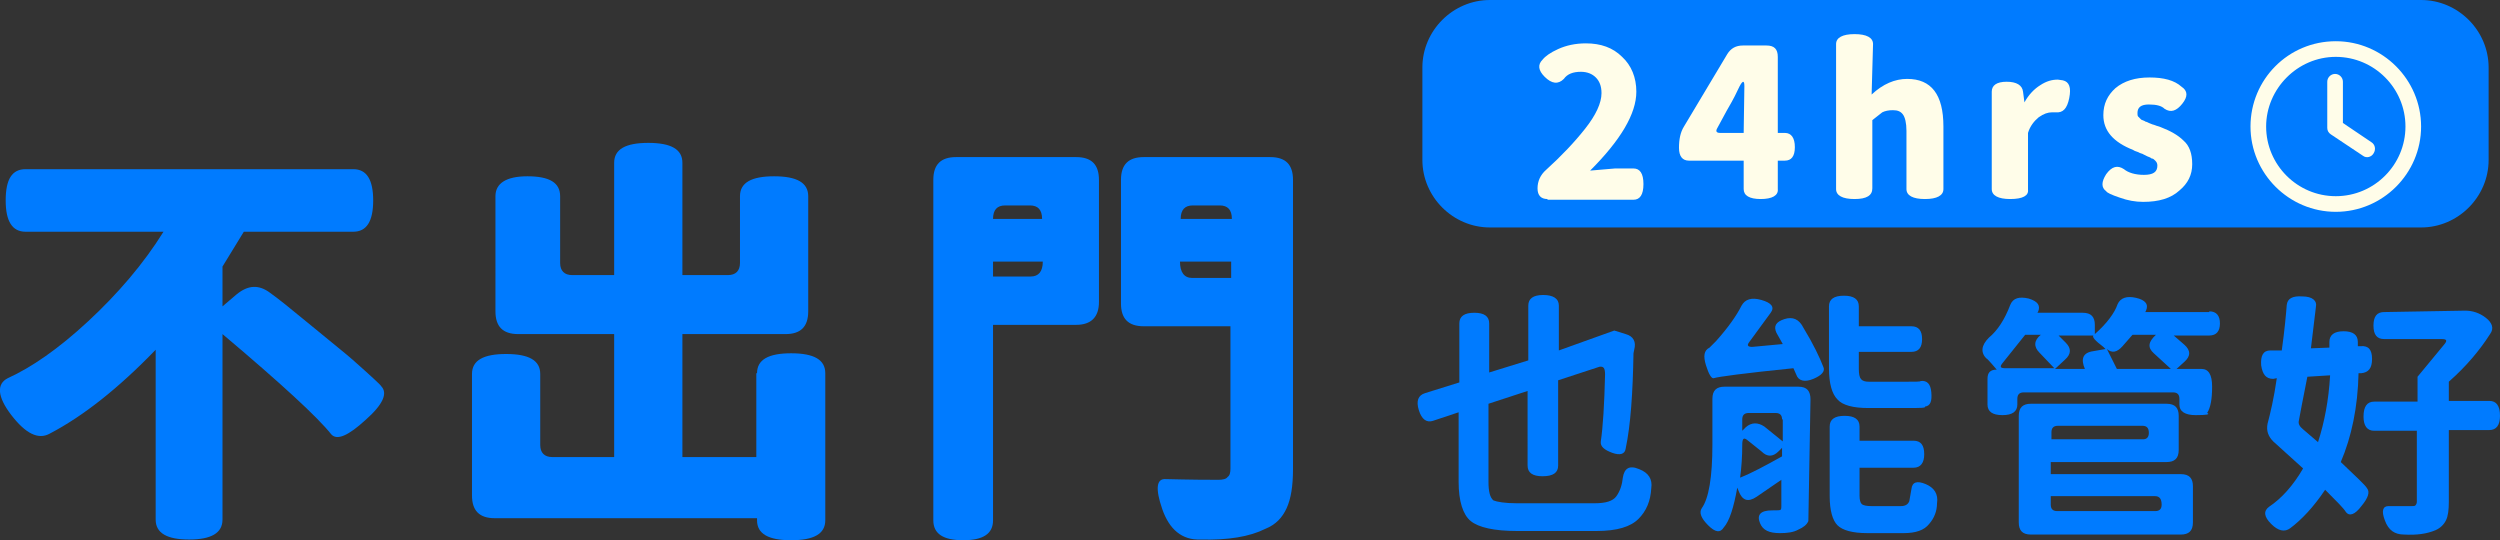
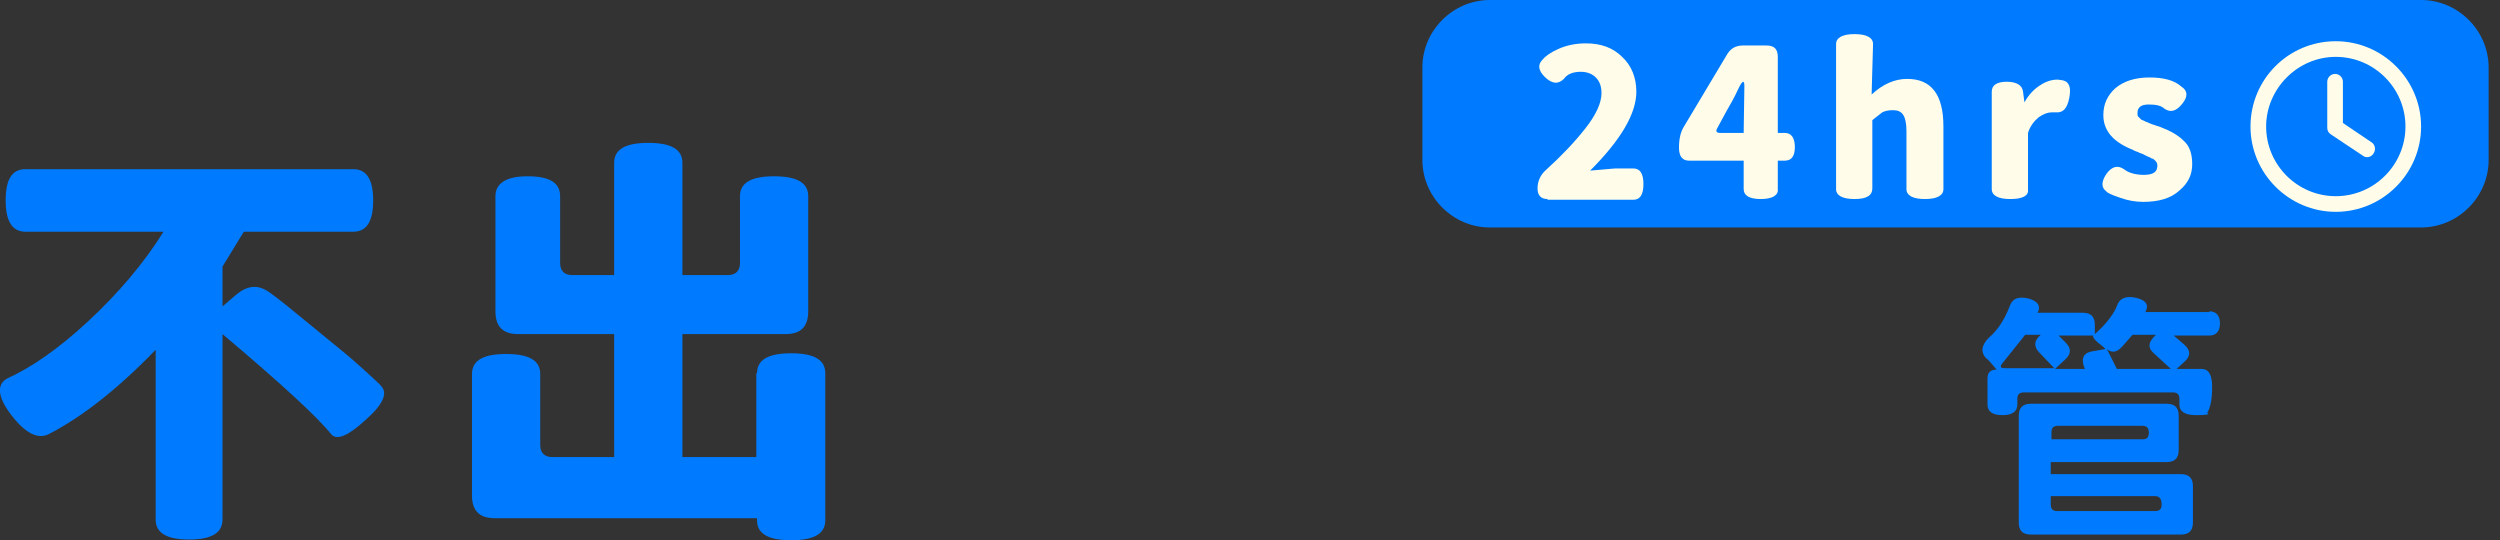
<svg xmlns="http://www.w3.org/2000/svg" version="1.1" id="圖層_1" x="0px" y="0px" viewBox="0 0 351.7 76" style="enable-background:new 0 0 351.7 76;" xml:space="preserve">
  <rect x="0" y="0" width="351.7" height="76" fill="#333333" stroke="none" />
  <style type="text/css">
	.st0{fill:#007BFF;}
	.st1{fill:#FFFDE9;}
</style>
  <path class="st0" d="M340.6,32h-131c-5.2,0-9.5-4.3-9.5-9.5v-13c0-5.2,4.3-9.5,9.5-9.5h131c5.2,0,9.5,4.3,9.5,9.5v13  C350.1,27.7,345.8,32,340.6,32z" />
  <g>
    <path class="st1" d="M217.7,28c-0.9,0-1.4-0.5-1.4-1.5c0-1,0.4-1.9,1.2-2.6c2.2-2,4-3.9,5.5-5.8c1.5-1.9,2.3-3.6,2.3-5   c0-1-0.3-1.7-0.8-2.2c-0.5-0.5-1.2-0.8-2.1-0.8c-1.1,0-1.9,0.3-2.4,1c-0.8,0.8-1.7,0.7-2.7-0.3c-0.9-0.9-1-1.7-0.3-2.4   c0.4-0.5,1.1-1,2.2-1.5c1.1-0.5,2.4-0.8,3.9-0.8c2.1,0,3.8,0.6,5.1,1.9c1.3,1.2,2,2.9,2,4.9c0,3.1-2.2,6.8-6.5,11.1l3.5-0.3h2.6   c0.9,0,1.4,0.7,1.4,2.2s-0.5,2.2-1.4,2.2H217.7z" />
    <path class="st1" d="M247.7,28c-1.6,0-2.4-0.5-2.4-1.4v-4h-7.7c-0.9,0-1.4-0.6-1.4-1.8c0-1.2,0.2-2.2,0.7-3L243,7.6   c0.5-0.8,1.2-1.2,2.2-1.2h3.3c1.1,0,1.6,0.5,1.6,1.6v10.7h1c0.9,0,1.4,0.7,1.4,2c0,1.3-0.5,1.9-1.4,1.9h-1v4   C250.2,27.5,249.3,28,247.7,28z M241.6,18c-0.3,0.5-0.1,0.7,0.4,0.7h3.3l0.1-6.6c0-0.9-0.3-0.8-0.9,0.5s-1.2,2.3-1.6,3L241.6,18z" />
    <path class="st1" d="M260.9,28c-1.7,0-2.6-0.5-2.6-1.4V6.2c0-0.9,0.9-1.4,2.6-1.4s2.6,0.5,2.6,1.4l-0.2,7.1c1.6-1.5,3.3-2.2,5-2.2   c3.4,0,5.1,2.2,5.1,6.7v8.8c0,0.9-0.9,1.4-2.6,1.4s-2.6-0.5-2.6-1.4v-8.2c0-1.1-0.2-1.9-0.5-2.3c-0.3-0.4-0.7-0.6-1.4-0.6   c-0.6,0-1.1,0.1-1.5,0.3l-1.4,1.1v9.6C263.4,27.5,262.6,28,260.9,28z" />
    <path class="st1" d="M282.8,28c-1.7,0-2.6-0.5-2.6-1.4V12.9c0-0.9,0.7-1.4,2.1-1.4c1.4,0,2.2,0.5,2.3,1.4l0.2,1.5   c0.6-1.1,1.4-1.9,2.2-2.4c0.9-0.6,1.7-0.8,2.5-0.8l0.7,0.1c0.9,0.2,1.2,1,0.9,2.5c-0.3,1.5-0.9,2.1-1.9,2l-0.5,0   c-0.6,0-1.2,0.2-1.9,0.7c-0.6,0.5-1.2,1.2-1.5,2.2v8C285.4,27.5,284.6,28,282.8,28z" />
    <path class="st1" d="M301.5,28.4c-1.1,0-2.2-0.2-3.3-0.6c-1.2-0.4-1.8-0.7-1.9-0.9c-0.7-0.5-0.7-1.3,0-2.4c0.8-1.1,1.6-1.3,2.5-0.7   c0.6,0.5,1.6,0.8,2.8,0.8c1.3,0,1.9-0.4,1.9-1.3c0-0.3-0.1-0.5-0.3-0.7c-0.2-0.2-0.3-0.3-0.5-0.3c-0.1-0.1-0.3-0.2-0.6-0.3   c-0.2-0.1-0.4-0.2-0.6-0.3c-0.1-0.1-0.4-0.1-0.7-0.3c-0.3-0.1-0.6-0.2-0.7-0.3c-2.8-1.1-4.2-2.7-4.2-4.9c0-1.6,0.6-2.8,1.7-3.8   c1.2-1,2.8-1.5,4.8-1.5c2,0,3.5,0.4,4.5,1.3c0.9,0.6,0.9,1.4,0.1,2.4c-0.8,1-1.6,1.3-2.5,0.7c-0.4-0.4-1.1-0.6-2.2-0.6   s-1.6,0.4-1.6,1.2c0,0.2,0,0.4,0.1,0.5c0.1,0.1,0.2,0.2,0.3,0.3c0.1,0.1,0.2,0.2,0.3,0.2c0.2,0.1,0.3,0.1,0.4,0.2   c0.1,0,0.3,0.1,0.5,0.2c0.2,0.1,0.3,0.1,0.5,0.2c0.1,0,0.3,0.1,0.6,0.2c0.3,0.1,0.4,0.1,0.6,0.2c1.3,0.5,2.4,1.1,3.2,1.9   c0.8,0.7,1.2,1.8,1.2,3.3c0,1.5-0.6,2.7-1.8,3.7C305.4,27.9,303.7,28.4,301.5,28.4z" />
    <path class="st1" d="M328.6,5.8c6.6,0,12,5.4,12,12c0,6.6-5.4,12-12,12s-12-5.4-12-12C316.6,11.2,321.9,5.8,328.6,5.8z M318.8,17.8   c0,5.4,4.4,9.8,9.8,9.8s9.8-4.4,9.8-9.8c0-5.4-4.4-9.8-9.8-9.8S318.8,12.5,318.8,17.8z M327.4,11.5c0-0.6,0.5-1.1,1.1-1.1   s1.1,0.5,1.1,1.1v5.8l4,2.7c0.5,0.3,0.7,1,0.3,1.6c-0.3,0.5-1,0.7-1.5,0.3l-4.5-3c-0.3-0.2-0.5-0.5-0.5-0.9V11.5z" />
  </g>
  <g>
-     <path class="st0" d="M213.4,70.8h10.9c1.6,0,2.6-0.3,3.1-1c0.5-0.7,0.8-1.6,0.9-2.6c0.2-1.3,0.9-1.8,2.3-1.2   c1.3,0.5,1.9,1.4,1.7,2.7c-0.1,1.8-0.7,3.2-1.8,4.3c-1.1,1.1-3,1.7-5.9,1.7h-11.2c-3.2,0-5.4-0.5-6.5-1.4c-1.1-0.9-1.7-2.8-1.7-5.5   V58l-3.6,1.2c-0.9,0.3-1.6-0.2-2-1.5c-0.4-1.3-0.1-2.1,0.9-2.4l4.8-1.5v-8.3c0-1,0.7-1.5,2.1-1.5c1.4,0,2.1,0.5,2.1,1.5v6.9   l5.5-1.7v-7.7c0-1,0.7-1.5,2.1-1.5c1.4,0,2.2,0.5,2.2,1.5v6.3l7.8-2.8l1.6,0.5c1.1,0.3,1.5,1.1,1.2,2.2l-0.1,0.5   c-0.1,5.6-0.4,10.1-1.1,13.4c-0.1,0.8-0.8,1-1.9,0.6s-1.7-0.9-1.6-1.6c0.3-2,0.5-5.2,0.6-9.4c0-0.9-0.2-1.2-0.8-1.1l-5.8,1.9v12   c0,1-0.7,1.5-2.2,1.5c-1.4,0-2.1-0.5-2.1-1.5V55l-5.5,1.8v11c0,1.3,0.2,2.2,0.7,2.6C210.6,70.6,211.7,70.8,213.4,70.8z" />
-     <path class="st0" d="M253,54.4c1.2,0,1.7,0.6,1.7,1.8l-0.3,17.1c-0.2,0.5-0.7,0.9-1.4,1.2c-0.7,0.4-1.6,0.5-2.6,0.5   c-1.5,0-2.4-0.4-2.8-1.4c-0.5-1.2,0.1-1.8,1.7-1.8c0.7,0,1.2,0,1.2-0.1c0.1-0.1,0.1-0.3,0.1-0.5v-3.7l-3.5,2.4   c-1.2,0.8-2,0.5-2.5-0.8l-0.2-0.5c-0.5,2.8-1.1,4.7-1.9,5.6c-0.5,0.8-1.2,0.7-2.2-0.3c-1-1-1.3-1.8-0.9-2.4c1-1.4,1.5-4.4,1.5-9   v-6.4c0-1.2,0.6-1.7,1.7-1.7H253z M249.9,46.8c-0.4-0.9-0.1-1.5,1.1-1.9c1.2-0.4,2.1,0,2.7,1.2c1.4,2.3,2.3,4.2,2.8,5.5   c0.3,0.6-0.2,1.2-1.4,1.7c-1.2,0.5-2.1,0.3-2.4-0.6l-0.4-0.9c-6.9,0.7-10.6,1.2-11.2,1.4c-0.3,0.1-0.7-0.5-1.1-1.8   c-0.4-1.3-0.3-2.1,0.5-2.5l0.9-0.9c1.7-1.9,2.9-3.6,3.6-5c0.5-0.9,1.4-1.2,2.8-0.8c1.4,0.4,1.9,1,1.3,1.8l-3,4.1   c-0.4,0.5-0.2,0.7,0.4,0.7l4.3-0.4L249.9,46.8z M245.8,61.9c-0.5-0.4-0.7-0.2-0.7,0.7c0,1.6-0.1,3.1-0.3,4.6c1.5-0.6,3.4-1.6,5.9-3   v-1.2l-0.5,0.5c-0.8,0.8-1.6,0.8-2.4,0L245.8,61.9z M250.7,59c0-0.6-0.3-0.9-0.9-0.9H246c-0.6,0-0.9,0.3-0.9,0.9v1.6l0.5-0.5   c0.8-0.7,1.7-0.7,2.6-0.1l2.6,2.1V59z M268.3,57.4h-5.5c-2.1,0-3.6-0.4-4.3-1.2c-0.8-0.8-1.2-2.3-1.2-4.4v-8.7c0-1,0.7-1.5,2.1-1.5   s2.1,0.5,2.1,1.5v2.8h7.4c1,0,1.5,0.6,1.5,1.8c0,1.2-0.5,1.8-1.5,1.8h-7.4v2.4c0,0.7,0.1,1.2,0.3,1.4c0.2,0.3,0.6,0.4,1.1,0.4h5.3   c1.4,0,2,0,2-0.1c0.9-0.1,1.4,0.4,1.5,1.6c0.1,1.2-0.1,1.9-0.9,2C271,57.4,270.1,57.4,268.3,57.4z M263.3,71.2h4.1   c0.6,0,1-0.2,1.2-0.7l0.3-1.7c0.1-1,0.8-1.2,2-0.7c1.2,0.5,1.8,1.4,1.6,2.7c0,1.1-0.4,2.1-1.1,2.9c-0.7,0.9-1.9,1.3-3.6,1.3h-5.1   c-2.1,0-3.5-0.4-4.2-1.1c-0.7-0.7-1.1-2.1-1.1-4.1v-9.8c0-1,0.7-1.5,2.1-1.5s2.1,0.5,2.1,1.5V62h7.6c1,0,1.5,0.6,1.5,1.9   c0,1.2-0.5,1.9-1.5,1.9h-7.6v3.9c0,0.6,0.1,1,0.3,1.2C262.1,71.1,262.6,71.2,263.3,71.2z" />
    <path class="st0" d="M310.8,43.8c1,0,1.5,0.6,1.5,1.7c0,1.1-0.5,1.7-1.5,1.7h-5l1.5,1.3c0.9,0.8,0.9,1.6,0,2.4l-1.1,1h3.5   c1,0,1.5,0.8,1.5,2.5c0,1.7-0.2,2.9-0.7,3.7c0.5,0.2-0.1,0.3-1.6,0.3c-1.5,0-2.3-0.5-2.3-1.5v-0.8c0-0.6-0.3-0.9-0.9-0.9h-21   c-0.6,0-0.9,0.3-0.9,0.9v0.8c0,1-0.7,1.5-2.1,1.5s-2.1-0.5-2.1-1.5v-3.6c0-0.9,0.4-1.3,1.3-1.3c-1.1-1.3-1.6-1.8-1.4-1.5   c-0.9-0.9-0.8-1.9,0.3-3c1.2-1,2.2-2.5,3-4.6c0.4-1,1.3-1.2,2.6-0.9c1.3,0.4,1.7,1,1.3,1.9l-0.1,0.1h6.4c1.2,0,1.7,0.6,1.7,1.7v1.3   c1.7-1.5,2.8-3,3.2-4.2c0.4-0.9,1.3-1.2,2.6-0.9c1.3,0.3,1.8,0.9,1.4,1.8l-0.1,0.2H310.8z M281.7,51.1c-0.4,0.5-0.3,0.7,0.4,0.7   h6.9l-2.1-2.2c-0.8-0.8-0.8-1.7,0.2-2.5h-2.2L281.7,51.1z M288.5,65v1.7h18.3c1.2,0,1.7,0.6,1.7,1.7v5.1c0,1.2-0.6,1.7-1.7,1.7   h-21.1c-1.2,0-1.7-0.6-1.7-1.7v-15c0-1.2,0.6-1.7,1.7-1.7h19.1c1.2,0,1.7,0.6,1.7,1.7v4.8c0,1.2-0.6,1.7-1.7,1.7H288.5z    M302.3,60.9c0-0.7-0.3-1-0.9-1h-11.9c-0.6,0-0.9,0.3-0.9,0.9v1h12.9C302,61.8,302.3,61.5,302.3,60.9z M304.1,71   c0-0.8-0.3-1.2-0.9-1.2h-14.7V71c0,0.6,0.3,0.9,0.9,0.9h13.8C303.8,71.9,304.1,71.6,304.1,71z M293.3,51.9   c-0.6-1.4-0.3-2.3,1.2-2.5l1.7-0.3l-0.3-0.3c-1.2-0.9-1.6-1.4-1.4-1.6h-4.9l1,1c0.8,0.8,0.8,1.6-0.1,2.4l-1.4,1.3H293.3z    M297.8,51.9h7.6l-2.4-2.2c-0.9-0.8-0.8-1.6,0.3-2.6H300l-1.4,1.6c-0.8,0.9-1.5,1-2.2,0.4L297.8,51.9z" />
-     <path class="st0" d="M333.7,50.5c0,1.3-0.5,1.9-1.5,2l-0.4,0c-0.1,4.8-1,9-2.5,12.5c2.2,2.1,3.5,3.3,3.7,3.7   c0.4,0.5,0.2,1.3-0.8,2.5c-0.9,1.2-1.7,1.5-2.2,0.8c-0.3-0.5-1.3-1.5-2.9-3.1c-1.6,2.4-3.3,4.2-4.9,5.4c-0.8,0.6-1.7,0.4-2.7-0.6   c-1-1-1.1-1.8-0.3-2.4c1.8-1.2,3.4-3,4.8-5.4c-1.9-1.7-3.3-3-4.2-3.8c-0.7-0.7-1-1.5-0.8-2.5c0.4-1.5,0.9-3.6,1.3-6.4l-0.5,0.1   c-1,0-1.5-0.6-1.7-1.9c-0.1-1.4,0.3-2.1,1.3-2.1h1.6c0.4-2.9,0.6-5.1,0.7-6.4c0.1-0.9,0.8-1.3,2.2-1.2c1.4,0,2.1,0.6,1.9,1.5   l-0.7,5.8l2.6-0.1v-0.8c0-1,0.7-1.5,2-1.5c1.3,0,2,0.5,2,1.5v0.6l0.4,0C333.2,48.6,333.7,49.2,333.7,50.5z M327.8,52.8l-3.2,0.2   c-0.6,3-1,5.1-1.2,6.2c-0.1,0.4,0.1,0.8,0.6,1.2l2.1,1.8C327,59.4,327.6,56.3,327.8,52.8z M350.2,56.4c1,0,1.5,0.7,1.5,2.1   c0,1.3-0.5,2-1.5,2h-5.7v10.1c0,1.1-0.1,2-0.4,2.6c-0.3,0.6-0.8,1.1-1.5,1.4c-1.2,0.5-2.6,0.7-4.4,0.6c-1.3,0-2.2-0.6-2.7-2   c-0.5-1.3-0.3-2,0.5-2c0.4,0,1.4,0,3.2,0c0.3,0,0.5,0,0.6-0.1c0.1-0.1,0.2-0.3,0.2-0.5v-10H334c-1,0-1.5-0.7-1.5-2   c0-1.4,0.5-2.1,1.5-2.1h6.1v-3.5l3.8-4.6c0.4-0.5,0.3-0.7-0.4-0.7h-8.1c-1,0-1.5-0.6-1.5-1.9s0.5-1.9,1.5-1.9l11.4-0.2   c1,0,2,0.3,2.9,1s1.2,1.5,0.6,2.3c-1.4,2.2-3.3,4.5-5.8,6.7v2.7H350.2z" />
  </g>
  <g>
    <path class="st0" d="M31.3,43.1l2-1.7c1.6-1.3,3.1-1.4,4.7-0.2c1,0.7,3,2.3,5.9,4.7c2.9,2.4,4.8,3.9,5.7,4.7c2.6,2.3,4,3.6,4,3.7   c1,1,0.3,2.6-2.2,4.8c-2.4,2.2-4,2.9-4.8,2C44.7,58.7,39.6,54,31.3,47v26.1c0,1.9-1.6,2.8-4.7,2.8c-3.1,0-4.7-0.9-4.7-2.8V49.2   C16.6,54.7,11.6,58.6,7,61c-1.6,0.9-3.4,0-5.4-2.6c-2-2.6-2.1-4.4-0.5-5.2c3.3-1.5,7.1-4.1,11.3-8c4.2-3.9,7.8-8.1,10.6-12.6H3.6   c-1.9,0-2.8-1.5-2.8-4.4c0-3,0.9-4.4,2.8-4.4h46.1c1.9,0,2.8,1.5,2.8,4.4c0,2.9-0.9,4.4-2.8,4.4H34.3l-3,4.9V43.1z" />
    <path class="st0" d="M106.5,52.5c0-1.9,1.6-2.8,4.8-2.8c3.2,0,4.8,0.9,4.8,2.8v20.7c0,1.9-1.6,2.8-4.8,2.8c-3.2,0-4.8-0.9-4.8-2.8   v-0.3H69.6c-2.2,0-3.2-1.1-3.2-3.2V52.6c0-1.9,1.6-2.8,4.8-2.8c3.2,0,4.8,0.9,4.8,2.8v10c0,1.1,0.6,1.7,1.7,1.7h8.7V47H72.9   c-2.2,0-3.2-1.1-3.2-3.2V27.6c0-1.8,1.5-2.8,4.5-2.8c3.1,0,4.6,0.9,4.6,2.8V37c0,1.1,0.6,1.7,1.7,1.7h5.9V22.9   c0-1.9,1.6-2.8,4.8-2.8c3.2,0,4.8,0.9,4.8,2.8v15.8h6.4c1.1,0,1.7-0.6,1.7-1.7v-9.4c0-1.9,1.6-2.8,4.8-2.8c3.2,0,4.8,0.9,4.8,2.8   v16.2c0,2.2-1.1,3.2-3.2,3.2H96v17.3h10.4V52.5z" />
-     <path class="st0" d="M151.4,22.1c2.2,0,3.2,1.1,3.2,3.2v17.2c0,2.1-1.1,3.2-3.2,3.2h-11.7v27.5c0,1.9-1.4,2.8-4.2,2.8   s-4.2-0.9-4.2-2.8V25.3c0-2.2,1.1-3.2,3.2-3.2H151.4z M146.6,30.8c0-1.3-0.6-1.9-1.7-1.9h-3.5c-1.1,0-1.7,0.6-1.7,1.9H146.6z    M139.7,38.9h5.3c1.1,0,1.7-0.7,1.7-2.1h-7V38.9z M178.7,22.1c2.2,0,3.2,1.1,3.2,3.2V66c0,2.4-0.3,4.2-0.9,5.5   c-0.6,1.3-1.5,2.3-3,2.9c-2.2,1.1-5.2,1.6-9.1,1.5c-2.6,0.1-4.4-1.4-5.4-4.3c-1-2.9-0.8-4.3,0.5-4.2c0.6,0,3,0.1,7.4,0.1   c0.6,0,1.1-0.1,1.3-0.4c0.3-0.2,0.4-0.6,0.4-1.2v-20h-12.2c-2.2,0-3.2-1.1-3.2-3.2V25.3c0-2.2,1.1-3.2,3.2-3.2H178.7z M173.3,30.8   c0-1.3-0.6-1.9-1.7-1.9h-3.8c-1.1,0-1.7,0.6-1.7,1.9H173.3z M166,36.8c0,1.5,0.6,2.3,1.7,2.3h5.5v-2.3H166z" />
  </g>
</svg>